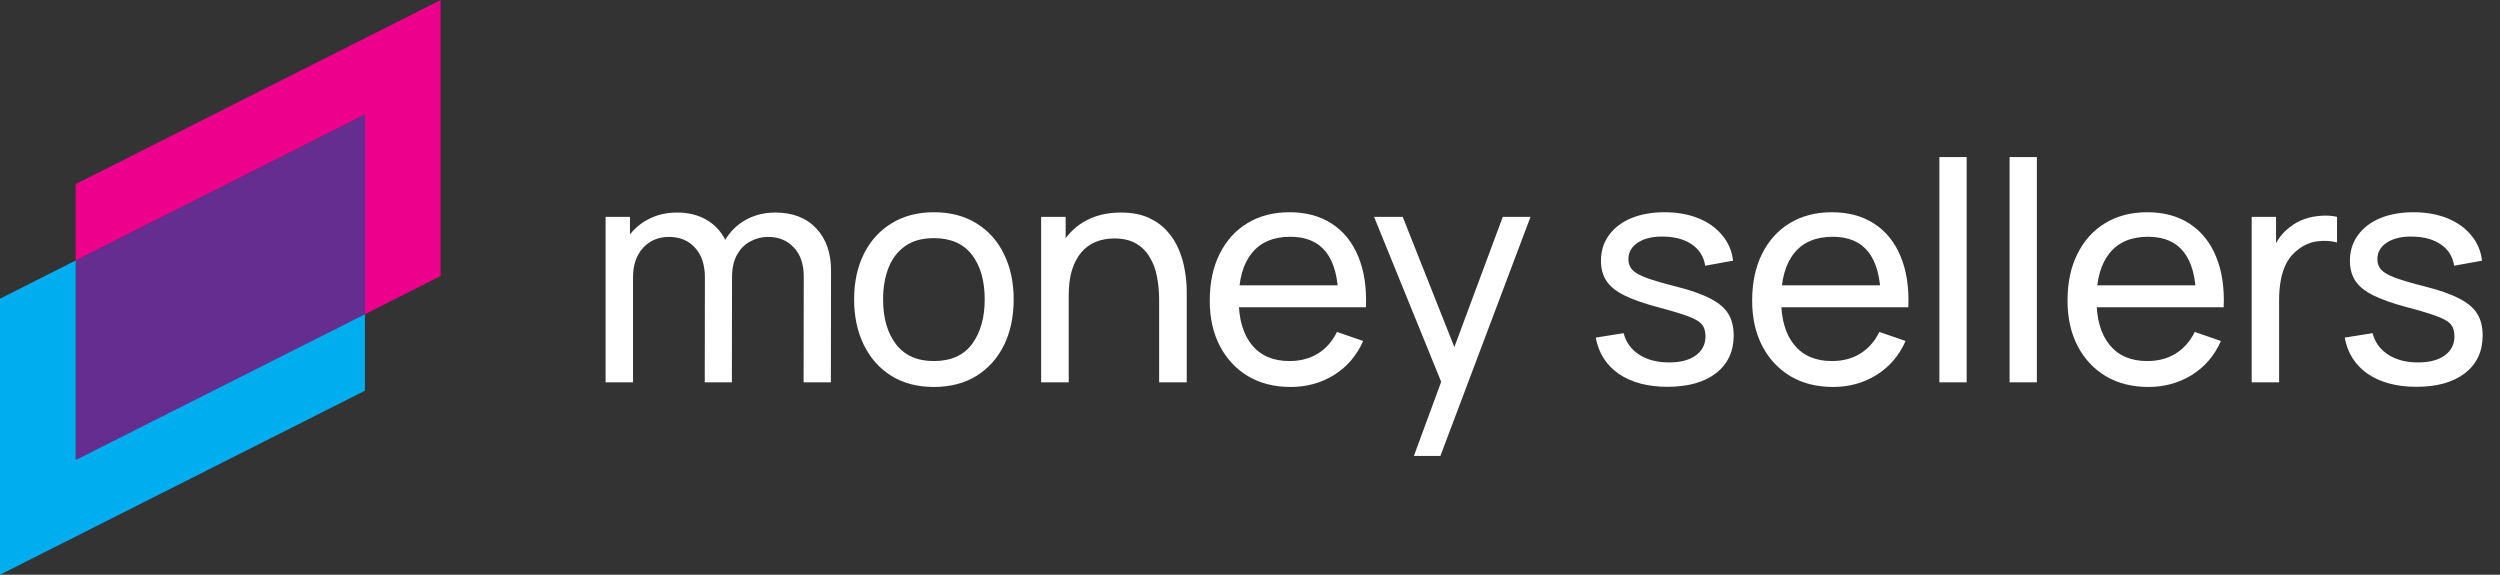
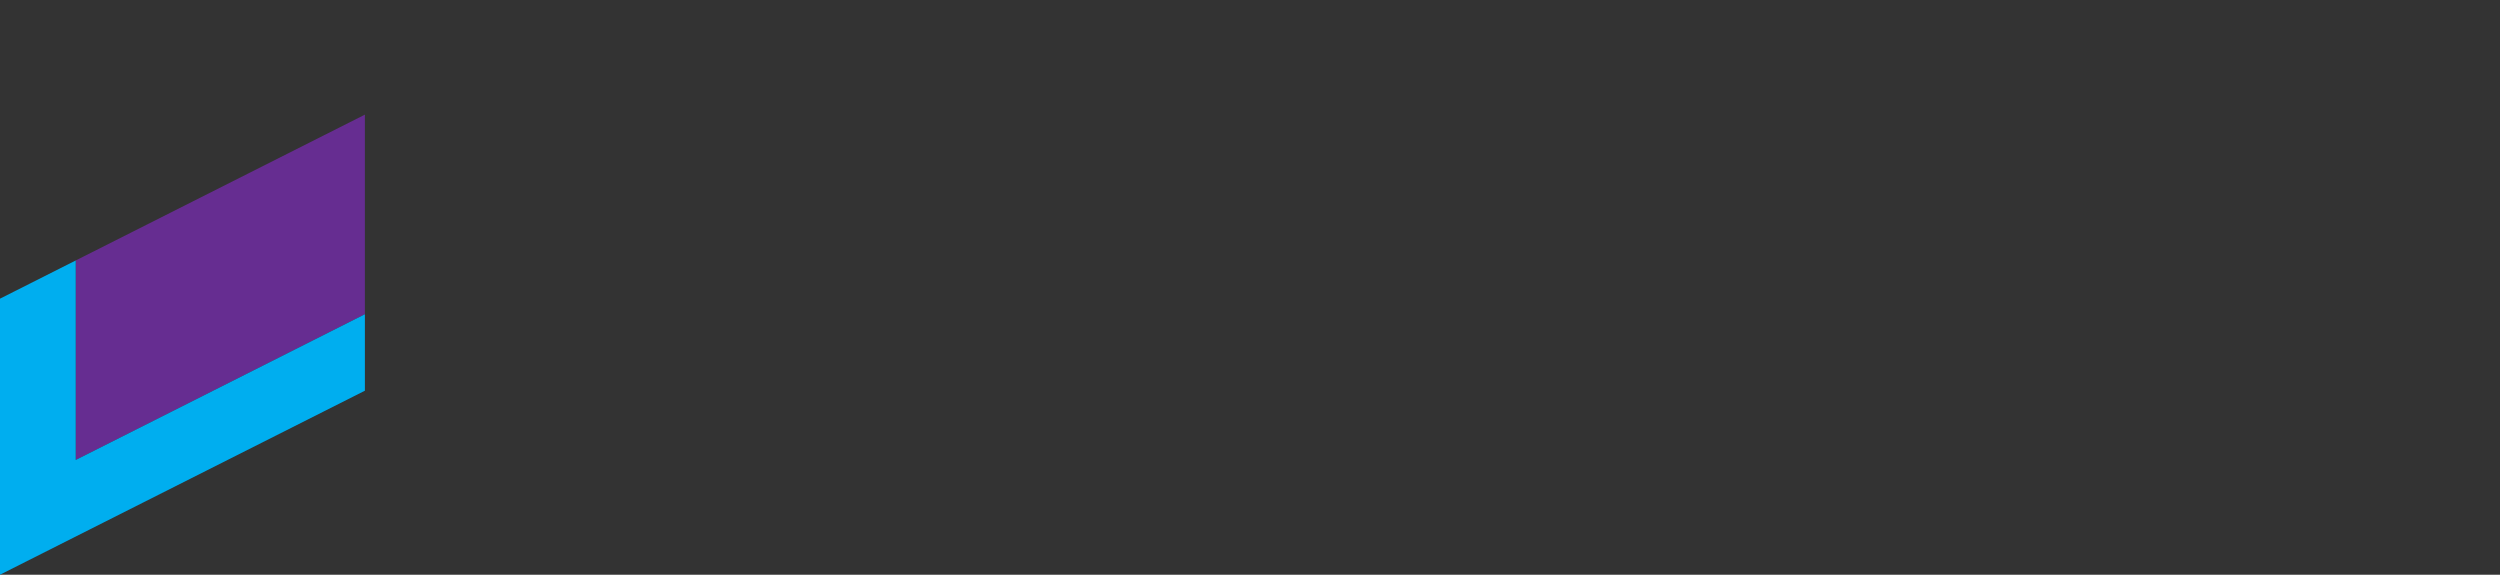
<svg xmlns="http://www.w3.org/2000/svg" width="261" height="60" viewBox="0 0 261 60" fill="none">
  <rect x="0" y="0" width="261" height="60" fill="#333333" stroke="none" />
-   <path d="M83.896 39.918L83.912 28.862C83.912 27.571 83.565 26.563 82.872 25.838C82.189 25.102 81.299 24.734 80.2 24.734C79.56 24.734 78.952 24.883 78.376 25.182C77.8 25.47 77.331 25.929 76.968 26.558C76.605 27.177 76.424 27.971 76.424 28.942L74.92 28.334C74.899 27.107 75.149 26.035 75.672 25.118C76.205 24.19 76.931 23.47 77.848 22.958C78.765 22.446 79.8 22.19 80.952 22.19C82.755 22.19 84.173 22.739 85.208 23.838C86.243 24.926 86.76 26.393 86.76 28.238L86.744 39.918H83.896ZM63.224 39.918V22.638H65.768V27.262H66.088V39.918H63.224ZM73.576 39.918L73.592 28.974C73.592 27.651 73.251 26.617 72.568 25.87C71.885 25.113 70.979 24.734 69.848 24.734C68.728 24.734 67.821 25.118 67.128 25.886C66.435 26.654 66.088 27.673 66.088 28.942L64.584 28.046C64.584 26.926 64.851 25.923 65.384 25.038C65.917 24.153 66.643 23.459 67.56 22.958C68.477 22.446 69.517 22.19 70.68 22.19C71.843 22.19 72.856 22.435 73.72 22.926C74.584 23.417 75.251 24.121 75.72 25.038C76.189 25.945 76.424 27.027 76.424 28.286L76.408 39.918H73.576ZM97.491 40.398C95.774 40.398 94.291 40.009 93.043 39.23C91.806 38.451 90.851 37.374 90.179 35.998C89.507 34.622 89.171 33.043 89.171 31.262C89.171 29.449 89.513 27.859 90.195 26.494C90.878 25.129 91.843 24.067 93.091 23.31C94.339 22.542 95.806 22.158 97.491 22.158C99.219 22.158 100.707 22.547 101.955 23.326C103.203 24.094 104.158 25.166 104.819 26.542C105.491 27.907 105.827 29.481 105.827 31.262C105.827 33.065 105.491 34.654 104.819 36.03C104.147 37.395 103.187 38.467 101.939 39.246C100.691 40.014 99.209 40.398 97.491 40.398ZM97.491 37.694C99.283 37.694 100.617 37.097 101.491 35.902C102.366 34.707 102.803 33.161 102.803 31.262C102.803 29.31 102.361 27.758 101.475 26.606C100.59 25.443 99.262 24.862 97.491 24.862C96.286 24.862 95.294 25.134 94.515 25.678C93.737 26.222 93.155 26.974 92.771 27.934C92.387 28.894 92.195 30.003 92.195 31.262C92.195 33.203 92.643 34.761 93.539 35.934C94.435 37.107 95.753 37.694 97.491 37.694ZM121.014 39.918V31.262C121.014 30.441 120.939 29.651 120.79 28.894C120.651 28.137 120.401 27.459 120.038 26.862C119.686 26.254 119.206 25.774 118.598 25.422C118.001 25.07 117.243 24.894 116.326 24.894C115.611 24.894 114.961 25.017 114.374 25.262C113.798 25.497 113.302 25.859 112.886 26.35C112.47 26.841 112.145 27.459 111.91 28.206C111.686 28.942 111.574 29.811 111.574 30.814L109.702 30.238C109.702 28.563 110.001 27.129 110.598 25.934C111.206 24.729 112.054 23.806 113.142 23.166C114.241 22.515 115.531 22.19 117.014 22.19C118.134 22.19 119.089 22.366 119.878 22.718C120.667 23.07 121.323 23.539 121.846 24.126C122.369 24.702 122.779 25.353 123.078 26.078C123.377 26.793 123.585 27.523 123.702 28.27C123.83 29.006 123.894 29.705 123.894 30.366V39.918H121.014ZM108.694 39.918V22.638H111.254V27.262H111.574V39.918H108.694ZM134.746 40.398C133.05 40.398 131.567 40.025 130.298 39.278C129.039 38.521 128.058 37.47 127.354 36.126C126.65 34.771 126.298 33.193 126.298 31.39C126.298 29.502 126.644 27.87 127.338 26.494C128.031 25.107 128.996 24.041 130.234 23.294C131.482 22.537 132.943 22.158 134.618 22.158C136.356 22.158 137.834 22.558 139.05 23.358C140.276 24.158 141.194 25.299 141.802 26.782C142.42 28.265 142.687 30.03 142.602 32.078H139.722V31.054C139.69 28.931 139.258 27.347 138.426 26.302C137.594 25.246 136.356 24.718 134.714 24.718C132.954 24.718 131.615 25.283 130.698 26.414C129.78 27.545 129.322 29.166 129.322 31.278C129.322 33.315 129.78 34.894 130.698 36.014C131.615 37.134 132.922 37.694 134.618 37.694C135.759 37.694 136.751 37.433 137.594 36.91C138.436 36.387 139.098 35.635 139.578 34.654L142.314 35.598C141.642 37.123 140.628 38.307 139.274 39.15C137.93 39.982 136.42 40.398 134.746 40.398ZM128.362 32.078V29.79H141.13V32.078H128.362ZM147.611 47.598L150.955 38.51L151.003 41.198L143.451 22.638H146.443L152.363 37.566H151.339L156.891 22.638H159.787L150.379 47.598H147.611ZM174.084 40.382C172.026 40.382 170.335 39.934 169.012 39.038C167.7 38.131 166.895 36.867 166.596 35.246L169.508 34.782C169.743 35.721 170.282 36.467 171.124 37.022C171.967 37.566 173.012 37.838 174.26 37.838C175.444 37.838 176.372 37.593 177.044 37.102C177.716 36.611 178.052 35.945 178.052 35.102C178.052 34.611 177.94 34.217 177.716 33.918C177.492 33.609 177.028 33.321 176.324 33.054C175.631 32.787 174.58 32.467 173.172 32.094C171.647 31.689 170.447 31.267 169.572 30.83C168.698 30.393 168.074 29.886 167.7 29.31C167.327 28.734 167.14 28.035 167.14 27.214C167.14 26.201 167.418 25.315 167.972 24.558C168.527 23.79 169.3 23.198 170.292 22.782C171.295 22.366 172.458 22.158 173.78 22.158C175.092 22.158 176.266 22.366 177.3 22.782C178.335 23.198 179.167 23.79 179.796 24.558C180.436 25.315 180.815 26.201 180.932 27.214L178.02 27.742C177.882 26.814 177.434 26.083 176.676 25.55C175.93 25.017 174.964 24.734 173.78 24.702C172.66 24.659 171.748 24.857 171.044 25.294C170.351 25.731 170.004 26.323 170.004 27.07C170.004 27.486 170.132 27.843 170.388 28.142C170.655 28.441 171.14 28.723 171.844 28.99C172.559 29.257 173.594 29.561 174.948 29.902C176.474 30.286 177.674 30.707 178.548 31.166C179.434 31.614 180.063 32.147 180.436 32.766C180.81 33.374 180.996 34.126 180.996 35.022C180.996 36.686 180.383 37.998 179.156 38.958C177.93 39.907 176.239 40.382 174.084 40.382ZM191.373 40.398C189.677 40.398 188.194 40.025 186.925 39.278C185.666 38.521 184.685 37.47 183.981 36.126C183.277 34.771 182.925 33.193 182.925 31.39C182.925 29.502 183.272 27.87 183.965 26.494C184.658 25.107 185.624 24.041 186.861 23.294C188.109 22.537 189.57 22.158 191.245 22.158C192.984 22.158 194.461 22.558 195.677 23.358C196.904 24.158 197.821 25.299 198.429 26.782C199.048 28.265 199.314 30.03 199.229 32.078H196.349V31.054C196.317 28.931 195.885 27.347 195.053 26.302C194.221 25.246 192.984 24.718 191.341 24.718C189.581 24.718 188.242 25.283 187.325 26.414C186.408 27.545 185.949 29.166 185.949 31.278C185.949 33.315 186.408 34.894 187.325 36.014C188.242 37.134 189.549 37.694 191.245 37.694C192.386 37.694 193.378 37.433 194.221 36.91C195.064 36.387 195.725 35.635 196.205 34.654L198.941 35.598C198.269 37.123 197.256 38.307 195.901 39.15C194.557 39.982 193.048 40.398 191.373 40.398ZM184.989 32.078V29.79H197.757V32.078H184.989ZM202.471 39.918V16.398H205.319V39.918H202.471ZM209.8 39.918V16.398H212.648V39.918H209.8ZM224.297 40.398C222.601 40.398 221.118 40.025 219.849 39.278C218.59 38.521 217.609 37.47 216.905 36.126C216.201 34.771 215.849 33.193 215.849 31.39C215.849 29.502 216.195 27.87 216.889 26.494C217.582 25.107 218.547 24.041 219.785 23.294C221.033 22.537 222.494 22.158 224.169 22.158C225.907 22.158 227.385 22.558 228.601 23.358C229.827 24.158 230.745 25.299 231.353 26.782C231.971 28.265 232.238 30.03 232.153 32.078H229.273V31.054C229.241 28.931 228.809 27.347 227.977 26.302C227.145 25.246 225.907 24.718 224.265 24.718C222.505 24.718 221.166 25.283 220.249 26.414C219.331 27.545 218.873 29.166 218.873 31.278C218.873 33.315 219.331 34.894 220.249 36.014C221.166 37.134 222.473 37.694 224.169 37.694C225.31 37.694 226.302 37.433 227.145 36.91C227.987 36.387 228.649 35.635 229.129 34.654L231.865 35.598C231.193 37.123 230.179 38.307 228.825 39.15C227.481 39.982 225.971 40.398 224.297 40.398ZM217.913 32.078V29.79H230.681V32.078H217.913ZM235.075 39.918V22.638H237.619V26.814L237.203 26.27C237.406 25.737 237.667 25.246 237.987 24.798C238.318 24.35 238.686 23.982 239.091 23.694C239.539 23.331 240.046 23.054 240.611 22.862C241.176 22.67 241.752 22.558 242.339 22.526C242.926 22.483 243.475 22.521 243.987 22.638V25.31C243.39 25.15 242.734 25.107 242.019 25.182C241.304 25.257 240.643 25.518 240.035 25.966C239.48 26.361 239.048 26.841 238.739 27.406C238.44 27.971 238.232 28.585 238.115 29.246C237.998 29.897 237.939 30.563 237.939 31.246V39.918H235.075ZM252.276 40.382C250.217 40.382 248.526 39.934 247.204 39.038C245.892 38.131 245.086 36.867 244.788 35.246L247.7 34.782C247.934 35.721 248.473 36.467 249.316 37.022C250.158 37.566 251.204 37.838 252.452 37.838C253.636 37.838 254.564 37.593 255.236 37.102C255.908 36.611 256.244 35.945 256.244 35.102C256.244 34.611 256.132 34.217 255.908 33.918C255.684 33.609 255.22 33.321 254.516 33.054C253.822 32.787 252.772 32.467 251.364 32.094C249.838 31.689 248.638 31.267 247.764 30.83C246.889 30.393 246.265 29.886 245.892 29.31C245.518 28.734 245.332 28.035 245.332 27.214C245.332 26.201 245.609 25.315 246.164 24.558C246.718 23.79 247.492 23.198 248.484 22.782C249.486 22.366 250.649 22.158 251.972 22.158C253.284 22.158 254.457 22.366 255.492 22.782C256.526 23.198 257.358 23.79 257.988 24.558C258.628 25.315 259.006 26.201 259.124 27.214L256.212 27.742C256.073 26.814 255.625 26.083 254.868 25.55C254.121 25.017 253.156 24.734 251.972 24.702C250.852 24.659 249.94 24.857 249.236 25.294C248.542 25.731 248.196 26.323 248.196 27.07C248.196 27.486 248.324 27.843 248.58 28.142C248.846 28.441 249.332 28.723 250.036 28.99C250.75 29.257 251.785 29.561 253.14 29.902C254.665 30.286 255.865 30.707 256.74 31.166C257.625 31.614 258.254 32.147 258.628 32.766C259.001 33.374 259.188 34.126 259.188 35.022C259.188 36.686 258.574 37.998 257.348 38.958C256.121 39.907 254.43 40.382 252.276 40.382Z" fill="white" />
  <g clip-path="url(#clip0_815_798)">
-     <path d="M46.001 0V28.811L38.095 32.807V11.969L7.906 27.193V19.211L46.001 0Z" fill="#EC008C" />
    <path d="M38.095 11.969V32.807L7.906 48.022V27.193L38.095 11.969Z" fill="#662D91" />
    <path d="M38.095 32.807V40.79L0 60V31.18L7.905 27.193V48.022L38.095 32.807Z" fill="#00AEEF" />
  </g>
  <defs>
    <clipPath id="clip0_815_798">
      <rect width="46" height="60" fill="white" />
    </clipPath>
  </defs>
</svg>